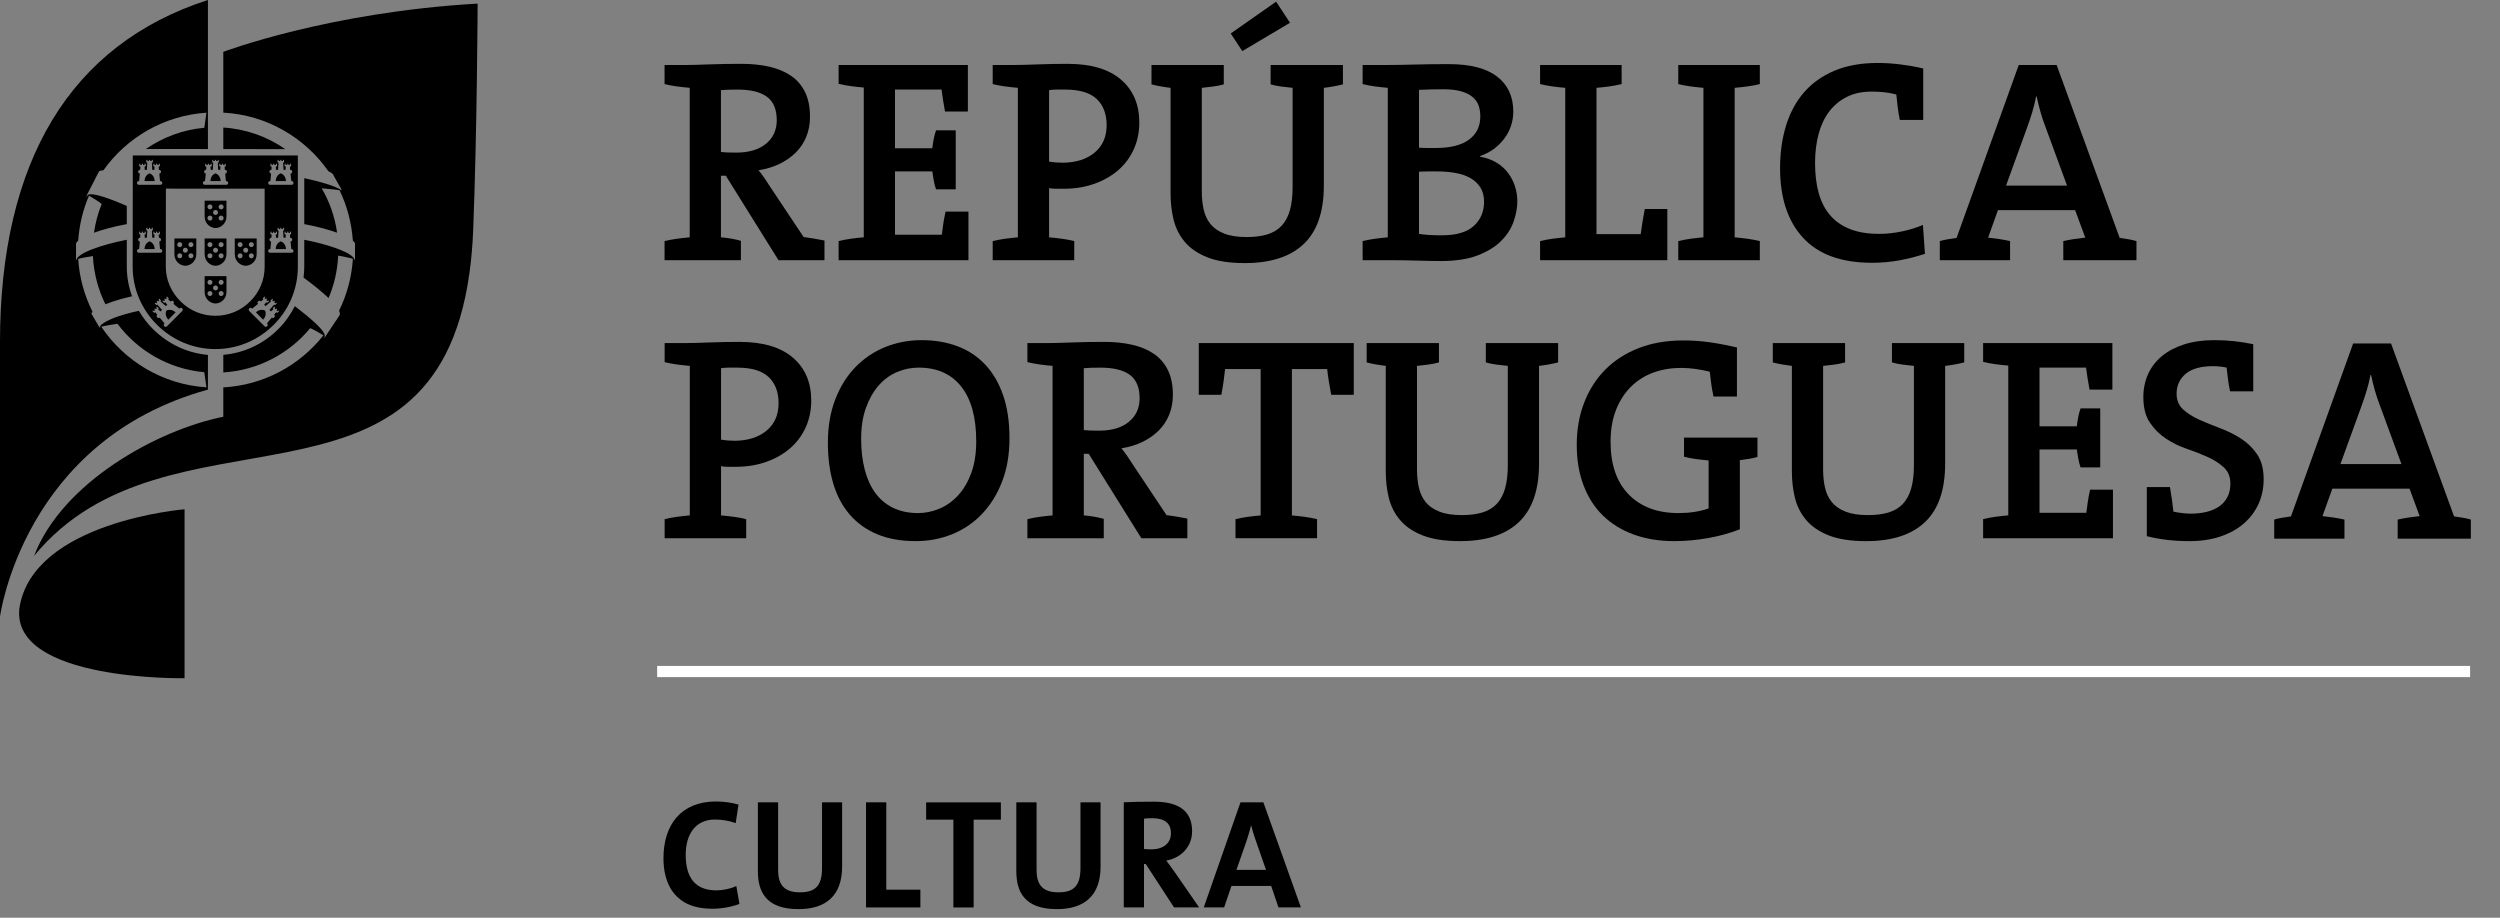
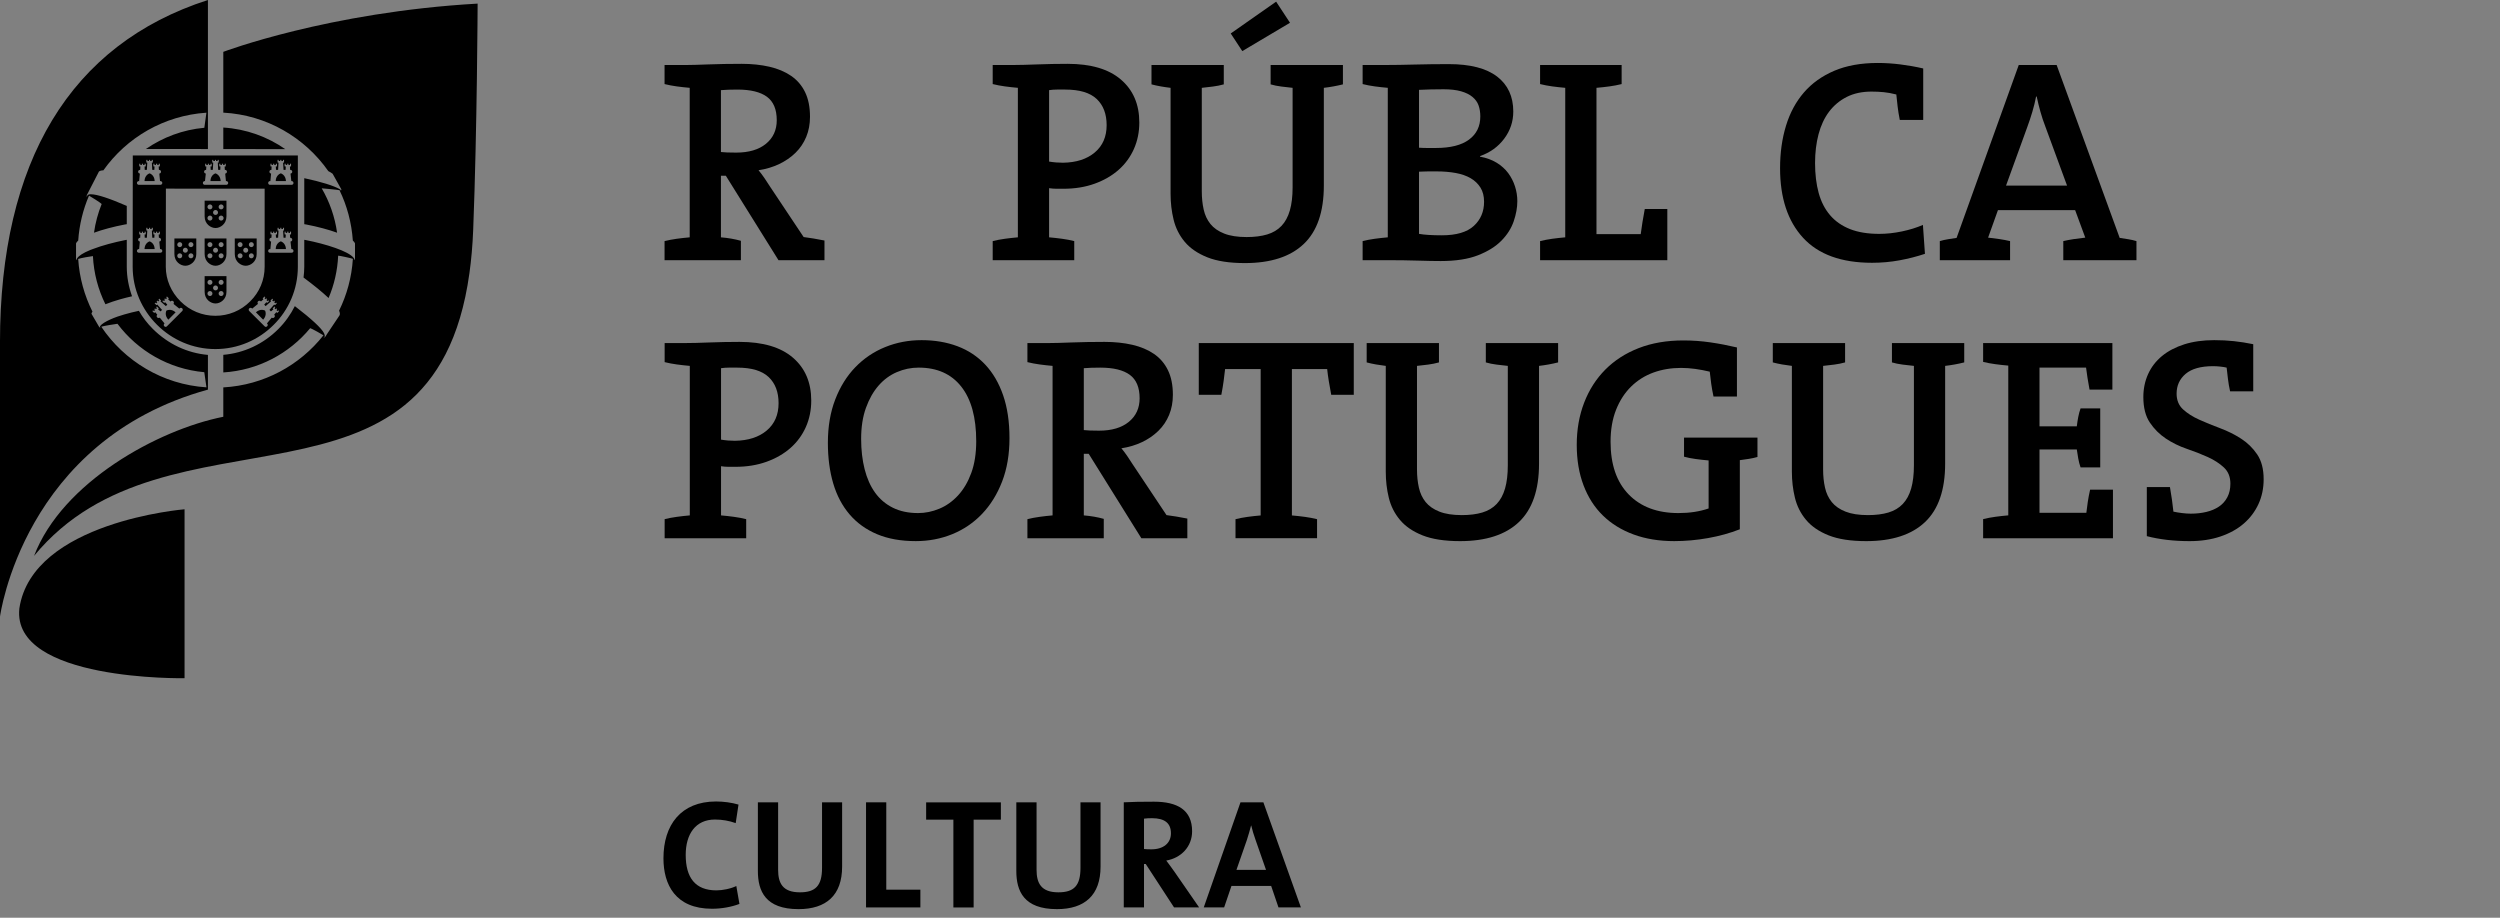
<svg xmlns="http://www.w3.org/2000/svg" width="100%" height="100%" viewBox="0 0 237 87" version="1.1" xml:space="preserve" style="fill-rule:evenodd;clip-rule:evenodd;">
  <rect x="0" y="0" width="237" height="87" fill="#808080" stroke="none" />
  <g transform="matrix(1,0,0,1,-10846.2,-936.81)">
    <g transform="matrix(1,0,0,1,10855.8,970.431)">
      <g>
        <path d="M0,-2.647C2.19,0.604 5.812,2.831 9.972,3.099L9.766,1.664C6.405,1.362 3.456,-0.37 1.536,-2.926C1.444,-2.926 0.106,-2.704 0,-2.647M10.111,-33.621L10.111,-19.492L4.232,-19.497C5.834,-20.602 7.726,-21.326 9.771,-21.508L9.968,-22.938C5.935,-22.669 2.404,-20.581 0.198,-17.471C0.011,-17.471 -0.126,-17.431 -0.214,-17.363C-0.223,-17.363 -0.223,-17.35 -0.225,-17.35L-1.363,-15.136C-1.374,-15.119 -1.397,-15.021 -1.374,-14.92C-1.33,-15.193 -1.151,-15.205 -0.989,-15.205C-0.383,-15.205 0.827,-14.794 2.418,-14.1L2.418,-12.368C2.357,-12.362 2.293,-12.351 2.238,-12.34C1.122,-12.124 0.106,-11.85 -0.689,-11.56C-0.558,-12.51 -0.306,-13.422 0.039,-14.282C-0.036,-14.384 -1.101,-15.051 -1.162,-15.073C-1.73,-13.751 -2.083,-12.317 -2.185,-10.814C-2.292,-10.722 -2.359,-10.636 -2.39,-10.552L-2.392,-10.552L-2.392,-9.071C-2.392,-9.014 -2.325,-8.98 -2.301,-8.956C-2.367,-9.037 -2.292,-9.139 -2.264,-9.169C-2.22,-9.23 -2.159,-9.293 -2.091,-9.344C-2.027,-9.401 -1.955,-9.452 -1.87,-9.509C-1.652,-9.646 -1.371,-9.789 -1.045,-9.92C-0.962,-9.948 -0.887,-9.982 -0.803,-10.011C0.083,-10.352 1.227,-10.654 2.285,-10.865C2.332,-10.871 2.376,-10.881 2.418,-10.887L2.418,-8.354C2.418,-7.374 2.597,-6.428 2.918,-5.534C2.532,-5.443 2.145,-5.352 1.778,-5.244C1.305,-5.108 0.822,-4.948 0.393,-4.777C-0.295,-6.167 -0.709,-7.71 -0.791,-9.344C-0.87,-9.35 -2.074,-9.134 -2.187,-9.071C-2.072,-7.288 -1.596,-5.598 -0.834,-4.077C-0.887,-4.008 -0.919,-3.94 -0.929,-3.883C-0.929,-3.883 -0.929,-3.866 -0.919,-3.86C-0.919,-3.86 -0.242,-2.698 -0.211,-2.647C-0.179,-2.595 -0.114,-2.556 -0.055,-2.539C-0.161,-2.613 -0.114,-2.693 -0.089,-2.728C0.189,-3.113 1.361,-3.587 2.177,-3.809C2.621,-3.94 3.086,-4.054 3.567,-4.156C3.929,-3.536 4.367,-2.955 4.892,-2.436C6.335,-1.001 8.163,-0.147 10.111,0.024L10.111,3.315C-7.414,8.133 -9.602,24.847 -9.602,24.847L-9.602,-1.15C-9.602,-18.291 -2.965,-29.407 10.111,-33.621M11.569,-21.531L11.569,-19.492L17.447,-19.481C15.759,-20.654 13.744,-21.395 11.569,-21.531M34.9,-7.71C31.451,17.09 6.277,3.714 -6.371,19.077C-3.7,12.091 5.376,7.119 11.569,5.889L11.569,3.105C15.42,2.888 18.816,1.009 21.064,-1.834C21.024,-1.878 19.934,-2.488 19.806,-2.511C17.82,-0.107 14.884,1.482 11.569,1.686L11.569,0.018C13.531,-0.153 15.356,-1.001 16.773,-2.414C17.426,-3.063 17.954,-3.809 18.351,-4.601C19.934,-3.387 20.897,-2.488 21.115,-2.038C21.309,-1.622 21.068,-1.61 21.033,-1.594C21.158,-1.599 21.226,-1.673 21.264,-1.731C21.298,-1.788 21.408,-1.964 21.408,-1.964C21.447,-2.01 22.587,-3.724 22.587,-3.724C22.645,-3.832 22.628,-3.985 22.544,-4.168C23.281,-5.666 23.739,-7.323 23.852,-9.082C23.739,-9.139 22.555,-9.391 22.458,-9.384C22.394,-7.965 22.077,-6.61 21.549,-5.369C20.954,-5.933 20.134,-6.599 19.175,-7.311C19.217,-7.659 19.245,-7.995 19.245,-8.342L19.245,-10.887C19.289,-10.881 19.333,-10.871 19.378,-10.865C21.283,-10.489 23.451,-9.811 23.929,-9.169C23.96,-9.139 24.03,-9.037 23.966,-8.956C23.993,-8.98 24.054,-9.014 24.054,-9.071L24.054,-10.552C24.024,-10.636 23.951,-10.722 23.849,-10.814C23.73,-12.517 23.293,-14.134 22.583,-15.591C22.436,-15.631 20.972,-15.768 20.897,-15.768C21.637,-14.504 22.144,-13.074 22.357,-11.56C21.561,-11.85 20.54,-12.124 19.425,-12.34C19.364,-12.351 19.306,-12.362 19.245,-12.368L19.245,-16.73C20.835,-16.389 22.039,-16.019 22.628,-15.677C22.756,-15.597 22.703,-15.54 22.658,-15.523C22.742,-15.557 22.786,-15.631 22.747,-15.693C22.712,-15.756 21.96,-17.105 21.935,-17.146C21.935,-17.146 21.929,-17.157 21.922,-17.157C21.824,-17.238 21.689,-17.312 21.526,-17.397C19.301,-20.575 15.689,-22.721 11.569,-22.943L11.569,-28.706C11.569,-28.706 21.52,-32.476 35.679,-33.279C35.679,-33.279 35.634,-21.446 35.259,-11.839C35.201,-10.352 35.078,-8.98 34.9,-7.71M17.51,-16.456L16.535,-16.456C16.554,-17.049 17.019,-17.186 17.019,-17.186L17.027,-17.186C17.027,-17.186 17.481,-17.049 17.51,-16.456M7.047,-4.014L6.358,-3.314C5.946,-3.758 6.178,-4.179 6.18,-4.179C6.189,-4.179 6.603,-4.413 7.047,-4.014M15.525,-4.179C15.527,-4.179 15.75,-3.758 15.347,-3.314L14.66,-4.014C15.105,-4.413 15.516,-4.179 15.519,-4.179L15.525,-4.179ZM11.321,-16.456L10.349,-16.456C10.363,-17.049 10.825,-17.186 10.828,-17.186C10.833,-17.186 11.291,-17.049 11.321,-16.456M17.51,-10.011L16.535,-10.011C16.554,-10.603 17.019,-10.739 17.019,-10.739L17.027,-10.739C17.027,-10.739 17.481,-10.603 17.51,-10.011M5.064,-16.456L4.099,-16.456C4.119,-17.049 4.577,-17.186 4.583,-17.186C4.586,-17.186 5.041,-17.049 5.064,-16.456M5.064,-10.011L4.099,-10.011C4.119,-10.603 4.577,-10.739 4.583,-10.739C4.586,-10.739 5.041,-10.603 5.064,-10.011M18.05,-16.099L15.995,-16.099C15.898,-16.099 15.823,-16.183 15.823,-16.275C15.823,-16.372 15.898,-16.456 15.995,-16.456L16.033,-16.456L16.1,-17.169C16.004,-17.175 15.94,-17.249 15.94,-17.34C15.94,-17.448 16.014,-17.517 16.117,-17.517L16.131,-17.517L16.152,-17.841L16.073,-17.841C16.059,-17.841 16.039,-17.864 16.039,-17.875L16.039,-18.102L16.143,-18.102L16.143,-17.983L16.292,-17.983L16.292,-18.102L16.398,-18.102L16.398,-17.983L16.551,-17.983L16.551,-18.102L16.66,-18.102L16.66,-17.875C16.66,-17.852 16.635,-17.841 16.624,-17.841L16.546,-17.841L16.563,-17.517L16.765,-17.517L16.806,-18.205L16.75,-18.205C16.73,-18.211 16.713,-18.234 16.713,-18.245L16.713,-18.467L16.816,-18.467L16.816,-18.359L16.965,-18.359L16.965,-18.467L17.074,-18.467L17.074,-18.359L17.225,-18.359L17.225,-18.467L17.328,-18.467L17.328,-18.245C17.328,-18.211 17.313,-18.205 17.292,-18.205L17.236,-18.205L17.281,-17.517L17.472,-17.517L17.493,-17.841L17.416,-17.841C17.391,-17.841 17.38,-17.864 17.38,-17.875L17.38,-18.102L17.481,-18.102L17.481,-17.983L17.63,-17.983L17.63,-18.102L17.744,-18.102L17.744,-17.983L17.892,-17.983L17.892,-18.102L17.992,-18.102L17.992,-17.875C17.992,-17.852 17.981,-17.841 17.959,-17.841L17.884,-17.841L17.904,-17.517L17.925,-17.517C18.023,-17.517 18.106,-17.448 18.106,-17.34C18.106,-17.249 18.032,-17.175 17.94,-17.163L18.018,-16.456L18.05,-16.456C18.146,-16.456 18.223,-16.372 18.223,-16.275C18.223,-16.183 18.146,-16.099 18.05,-16.099M18.05,-9.664L15.995,-9.664C15.898,-9.664 15.823,-9.738 15.823,-9.828C15.823,-9.932 15.898,-10.011 15.995,-10.011L16.033,-10.011L16.1,-10.722C16.004,-10.734 15.94,-10.808 15.94,-10.899C15.94,-10.995 16.014,-11.081 16.117,-11.081L16.131,-11.081L16.152,-11.394L16.073,-11.394C16.059,-11.394 16.039,-11.416 16.039,-11.435L16.039,-11.662L16.143,-11.662L16.143,-11.542L16.292,-11.542L16.292,-11.662L16.398,-11.662L16.398,-11.542L16.551,-11.542L16.551,-11.662L16.66,-11.662L16.66,-11.435C16.66,-11.406 16.635,-11.394 16.624,-11.394L16.546,-11.394L16.563,-11.081L16.765,-11.081L16.806,-11.765L16.75,-11.765C16.73,-11.765 16.713,-11.787 16.713,-11.804L16.713,-12.027L16.816,-12.027L16.816,-11.912L16.965,-11.912L16.965,-12.027L17.074,-12.027L17.074,-11.912L17.225,-11.912L17.225,-12.027L17.328,-12.027L17.328,-11.799C17.328,-11.776 17.313,-11.765 17.292,-11.765L17.236,-11.765L17.281,-11.081L17.472,-11.081L17.493,-11.394L17.416,-11.394C17.391,-11.394 17.38,-11.416 17.38,-11.435L17.38,-11.662L17.481,-11.662L17.481,-11.542L17.63,-11.542L17.63,-11.662L17.744,-11.662L17.744,-11.542L17.892,-11.542L17.892,-11.662L17.992,-11.662L17.992,-11.435C17.992,-11.406 17.981,-11.394 17.959,-11.394L17.884,-11.394L17.904,-11.081L17.925,-11.081C18.023,-11.081 18.106,-10.995 18.106,-10.899C18.106,-10.802 18.032,-10.734 17.94,-10.722L18.018,-10.011L18.05,-10.011C18.146,-10.011 18.223,-9.932 18.223,-9.828C18.223,-9.738 18.146,-9.664 18.05,-9.664M16.709,-3.969C16.691,-3.962 16.671,-3.957 16.657,-3.969L16.616,-4.014L16.598,-4.031L16.391,-3.792L16.398,-3.786C16.476,-3.707 16.476,-3.593 16.398,-3.53C16.339,-3.461 16.234,-3.461 16.161,-3.507L15.706,-2.96L15.73,-2.938C15.8,-2.869 15.8,-2.757 15.73,-2.693C15.656,-2.613 15.546,-2.613 15.478,-2.693L14.026,-4.139C13.962,-4.207 13.962,-4.316 14.026,-4.384C14.102,-4.458 14.211,-4.458 14.284,-4.39L14.304,-4.361L14.855,-4.811C14.799,-4.892 14.799,-4.994 14.866,-5.056C14.94,-5.13 15.058,-5.13 15.124,-5.056L15.14,-5.039L15.377,-5.255L15.358,-5.261L15.324,-5.307C15.307,-5.312 15.305,-5.341 15.319,-5.358L15.478,-5.513L15.557,-5.443L15.472,-5.364L15.581,-5.255L15.656,-5.335L15.739,-5.261L15.656,-5.182L15.761,-5.073L15.837,-5.147L15.916,-5.079L15.753,-4.921C15.75,-4.908 15.72,-4.908 15.706,-4.921L15.665,-4.959L15.654,-4.971L15.447,-4.743L15.581,-4.601L16.097,-5.056L16.059,-5.09C16.045,-5.108 16.036,-5.13 16.053,-5.142L16.217,-5.307L16.286,-5.238L16.204,-5.153L16.318,-5.044L16.391,-5.13L16.468,-5.044L16.391,-4.971L16.499,-4.863L16.581,-4.936L16.648,-4.869L16.491,-4.709C16.481,-4.697 16.459,-4.697 16.437,-4.709L16.398,-4.754L15.942,-4.242L16.085,-4.099L16.32,-4.3L16.31,-4.316L16.268,-4.355C16.257,-4.373 16.248,-4.39 16.268,-4.407L16.429,-4.567L16.499,-4.493L16.423,-4.413L16.529,-4.304L16.607,-4.39L16.682,-4.31L16.607,-4.23L16.713,-4.127L16.788,-4.201L16.86,-4.133L16.709,-3.969ZM7.51,-5.056C6.611,-5.95 6.118,-7.113 6.118,-8.325L6.127,-15.739L15.488,-15.734L15.488,-8.325C15.488,-7.088 15.006,-5.928 14.122,-5.056C13.233,-4.162 12.061,-3.684 10.816,-3.684C9.572,-3.684 8.397,-4.168 7.51,-5.056M7.679,-4.139L6.229,-2.693C6.16,-2.613 6.046,-2.613 5.976,-2.693C5.907,-2.757 5.907,-2.869 5.976,-2.938L5.999,-2.96L5.548,-3.507C5.472,-3.461 5.367,-3.461 5.303,-3.53C5.231,-3.593 5.231,-3.707 5.303,-3.786L5.311,-3.792L5.106,-4.031L5.089,-4.014L5.049,-3.969C5.038,-3.957 5.014,-3.962 5,-3.969L4.844,-4.133L4.912,-4.201L4.997,-4.127L5.102,-4.23L5.02,-4.31L5.102,-4.39L5.178,-4.304L5.286,-4.413L5.2,-4.493L5.273,-4.567L5.434,-4.407C5.451,-4.39 5.448,-4.373 5.434,-4.355L5.396,-4.316L5.381,-4.3L5.62,-4.099L5.763,-4.242L5.303,-4.754L5.268,-4.709C5.251,-4.697 5.221,-4.697 5.215,-4.709L5.058,-4.869L5.128,-4.936L5.209,-4.863L5.314,-4.971L5.239,-5.044L5.311,-5.13L5.396,-5.044L5.501,-5.153L5.42,-5.238L5.501,-5.307L5.653,-5.142C5.67,-5.13 5.665,-5.108 5.653,-5.09L5.609,-5.056L6.125,-4.601L6.262,-4.743L6.052,-4.971L6.035,-4.959L5.999,-4.921C5.982,-4.908 5.956,-4.908 5.944,-4.921L5.79,-5.079L5.865,-5.147L5.944,-5.073L6.046,-5.182L5.968,-5.261L6.046,-5.335L6.125,-5.255L6.233,-5.364L6.151,-5.443L6.229,-5.513L6.387,-5.358C6.402,-5.341 6.399,-5.312 6.387,-5.307L6.347,-5.261L6.33,-5.255L6.563,-5.039L6.583,-5.056C6.647,-5.13 6.769,-5.13 6.836,-5.056C6.901,-4.994 6.901,-4.892 6.847,-4.811L7.401,-4.361L7.426,-4.39C7.493,-4.458 7.607,-4.458 7.679,-4.384C7.743,-4.316 7.743,-4.207 7.679,-4.139M3.381,-9.828C3.381,-9.932 3.464,-10.011 3.556,-10.011L3.592,-10.011L3.659,-10.722C3.567,-10.734 3.495,-10.808 3.495,-10.899C3.495,-10.995 3.581,-11.081 3.675,-11.081L3.692,-11.081L3.709,-11.394L3.634,-11.394C3.615,-11.394 3.601,-11.416 3.601,-11.435L3.601,-11.662L3.699,-11.662L3.699,-11.542L3.853,-11.542L3.853,-11.662L3.961,-11.662L3.961,-11.542L4.11,-11.542L4.11,-11.662L4.218,-11.662L4.218,-11.435C4.218,-11.406 4.195,-11.394 4.183,-11.394L4.106,-11.394L4.121,-11.081L4.323,-11.081L4.363,-11.765L4.309,-11.765C4.287,-11.765 4.271,-11.787 4.271,-11.804L4.271,-12.027L4.376,-12.027L4.376,-11.912L4.524,-11.912L4.524,-12.027L4.635,-12.027L4.635,-11.912L4.781,-11.912L4.781,-12.027L4.889,-12.027L4.889,-11.799C4.889,-11.776 4.872,-11.765 4.851,-11.765L4.796,-11.765L4.836,-11.081L5.031,-11.081L5.049,-11.394L4.973,-11.394C4.956,-11.394 4.941,-11.416 4.941,-11.435L4.941,-11.662L5.041,-11.662L5.041,-11.542L5.189,-11.542L5.189,-11.662L5.303,-11.662L5.303,-11.542L5.451,-11.542L5.451,-11.662L5.557,-11.662L5.557,-11.435C5.557,-11.406 5.537,-11.394 5.525,-11.394L5.443,-11.394L5.464,-11.081L5.484,-11.081C5.586,-11.081 5.665,-10.995 5.665,-10.899C5.665,-10.802 5.598,-10.734 5.501,-10.722L5.571,-10.011L5.606,-10.011C5.705,-10.011 5.787,-9.932 5.787,-9.828C5.787,-9.738 5.705,-9.664 5.606,-9.664L3.556,-9.664C3.464,-9.664 3.381,-9.738 3.381,-9.828M3.556,-16.456L3.592,-16.456L3.659,-17.169C3.567,-17.175 3.495,-17.249 3.495,-17.34C3.495,-17.448 3.581,-17.517 3.675,-17.517L3.692,-17.517L3.709,-17.841L3.634,-17.841C3.615,-17.841 3.601,-17.864 3.601,-17.875L3.601,-18.102L3.699,-18.102L3.699,-17.983L3.853,-17.983L3.853,-18.102L3.961,-18.102L3.961,-17.983L4.11,-17.983L4.11,-18.102L4.218,-18.102L4.218,-17.875C4.218,-17.852 4.195,-17.841 4.183,-17.841L4.106,-17.841L4.121,-17.517L4.323,-17.517L4.363,-18.205L4.309,-18.205C4.287,-18.211 4.271,-18.234 4.271,-18.245L4.271,-18.467L4.376,-18.467L4.376,-18.359L4.524,-18.359L4.524,-18.467L4.635,-18.467L4.635,-18.359L4.781,-18.359L4.781,-18.467L4.889,-18.467L4.889,-18.245C4.889,-18.211 4.872,-18.205 4.851,-18.205L4.796,-18.205L4.836,-17.517L5.031,-17.517L5.049,-17.841L4.973,-17.841C4.956,-17.841 4.941,-17.864 4.941,-17.875L4.941,-18.102L5.041,-18.102L5.041,-17.983L5.189,-17.983L5.189,-18.102L5.303,-18.102L5.303,-17.983L5.451,-17.983L5.451,-18.102L5.557,-18.102L5.557,-17.875C5.557,-17.852 5.537,-17.841 5.525,-17.841L5.443,-17.841L5.464,-17.517L5.484,-17.517C5.586,-17.517 5.665,-17.448 5.665,-17.34C5.665,-17.249 5.598,-17.175 5.501,-17.163L5.571,-16.456L5.606,-16.456C5.705,-16.456 5.787,-16.372 5.787,-16.275C5.787,-16.183 5.705,-16.099 5.606,-16.099L3.556,-16.099C3.464,-16.099 3.381,-16.183 3.381,-16.275C3.381,-16.372 3.464,-16.456 3.556,-16.456M9.81,-16.456L9.833,-16.456L9.91,-17.169C9.816,-17.175 9.747,-17.249 9.747,-17.34C9.747,-17.448 9.825,-17.517 9.927,-17.517L9.941,-17.517L9.963,-17.841L9.883,-17.841C9.865,-17.841 9.849,-17.864 9.849,-17.875L9.849,-18.102L9.95,-18.102L9.95,-17.983L10.108,-17.983L10.108,-18.102L10.207,-18.102L10.207,-17.983L10.358,-17.983L10.358,-18.102L10.47,-18.102L10.47,-17.875C10.47,-17.852 10.447,-17.841 10.429,-17.841L10.353,-17.841L10.375,-17.517L10.574,-17.517L10.615,-18.205L10.559,-18.205C10.54,-18.211 10.522,-18.234 10.522,-18.245L10.522,-18.467L10.618,-18.467L10.618,-18.359L10.776,-18.359L10.776,-18.467L10.882,-18.467L10.882,-18.359L11.035,-18.359L11.035,-18.467L11.137,-18.467L11.137,-18.245C11.137,-18.211 11.114,-18.205 11.102,-18.205L11.047,-18.205L11.082,-17.517L11.279,-17.517L11.301,-17.841L11.224,-17.841C11.207,-17.841 11.188,-17.864 11.188,-17.875L11.188,-18.102L11.291,-18.102L11.291,-17.983L11.441,-17.983L11.441,-18.102L11.548,-18.102L11.548,-17.983L11.703,-17.983L11.703,-18.102L11.802,-18.102L11.802,-17.875C11.802,-17.852 11.788,-17.841 11.772,-17.841L11.692,-17.841L11.714,-17.517L11.735,-17.517C11.836,-17.517 11.915,-17.448 11.915,-17.34C11.915,-17.249 11.844,-17.175 11.749,-17.163L11.819,-16.456L11.854,-16.456C11.953,-16.456 12.032,-16.372 12.032,-16.275C12.032,-16.183 11.953,-16.099 11.854,-16.099L9.81,-16.099C9.708,-16.099 9.633,-16.183 9.633,-16.275C9.633,-16.372 9.708,-16.456 9.81,-16.456M2.988,-18.883L2.977,-8.336L2.977,-8.325C2.977,-6.195 3.862,-4.253 5.286,-2.83C6.705,-1.412 8.664,-0.529 10.816,-0.529C12.972,-0.529 14.925,-1.406 16.342,-2.824C17.758,-4.224 18.636,-6.178 18.636,-8.325L18.636,-18.883L2.988,-18.883ZM14.226,-10.194C14.094,-10.194 13.992,-10.301 13.992,-10.426C13.992,-10.557 14.094,-10.665 14.226,-10.665C14.356,-10.665 14.461,-10.557 14.461,-10.426C14.461,-10.301 14.356,-10.194 14.226,-10.194M14.226,-9.134C14.094,-9.134 13.992,-9.242 13.992,-9.373C13.992,-9.504 14.094,-9.606 14.226,-9.606C14.356,-9.606 14.461,-9.504 14.461,-9.373C14.461,-9.242 14.356,-9.134 14.226,-9.134M13.692,-9.664C13.563,-9.664 13.458,-9.771 13.458,-9.897C13.458,-10.034 13.563,-10.136 13.692,-10.136C13.825,-10.136 13.93,-10.034 13.93,-9.897C13.93,-9.771 13.825,-9.664 13.692,-9.664M13.163,-10.194C13.035,-10.194 12.927,-10.301 12.927,-10.426C12.927,-10.557 13.035,-10.665 13.163,-10.665C13.294,-10.665 13.396,-10.557 13.396,-10.426C13.396,-10.301 13.294,-10.194 13.163,-10.194M13.163,-9.134C13.035,-9.134 12.927,-9.242 12.927,-9.373C12.927,-9.504 13.035,-9.606 13.163,-9.606C13.294,-9.606 13.396,-9.504 13.396,-9.373C13.396,-9.242 13.294,-9.134 13.163,-9.134M12.656,-11.013L12.656,-9.538C12.656,-8.803 13.245,-8.427 13.692,-8.427C14.143,-8.427 14.732,-8.803 14.732,-9.538L14.732,-11.013L12.656,-11.013ZM7.44,-9.606C7.571,-9.606 7.676,-9.504 7.676,-9.373C7.676,-9.242 7.571,-9.134 7.44,-9.134C7.312,-9.134 7.204,-9.242 7.204,-9.373C7.204,-9.504 7.312,-9.606 7.44,-9.606M7.44,-10.665C7.571,-10.665 7.676,-10.557 7.676,-10.426C7.676,-10.301 7.571,-10.194 7.44,-10.194C7.312,-10.194 7.204,-10.301 7.204,-10.426C7.204,-10.557 7.312,-10.665 7.44,-10.665M7.968,-10.136C8.099,-10.136 8.207,-10.034 8.207,-9.897C8.207,-9.771 8.099,-9.664 7.968,-9.664C7.84,-9.664 7.735,-9.771 7.735,-9.897C7.735,-10.034 7.84,-10.136 7.968,-10.136M8.502,-9.606C8.63,-9.606 8.737,-9.504 8.737,-9.373C8.737,-9.242 8.63,-9.134 8.502,-9.134C8.372,-9.134 8.263,-9.242 8.263,-9.373C8.263,-9.504 8.372,-9.606 8.502,-9.606M8.502,-10.665C8.63,-10.665 8.737,-10.557 8.737,-10.426C8.737,-10.301 8.63,-10.194 8.502,-10.194C8.372,-10.194 8.263,-10.301 8.263,-10.426C8.263,-10.557 8.372,-10.665 8.502,-10.665M6.933,-9.538C6.933,-8.803 7.521,-8.427 7.968,-8.427C8.417,-8.427 9.009,-8.803 9.009,-9.538L9.009,-11.013L6.933,-11.013L6.933,-9.538ZM10.067,-9.373C10.067,-9.504 10.172,-9.606 10.306,-9.606C10.433,-9.606 10.54,-9.504 10.54,-9.373C10.54,-9.242 10.433,-9.134 10.306,-9.134C10.172,-9.134 10.067,-9.242 10.067,-9.373M10.306,-10.665C10.433,-10.665 10.54,-10.557 10.54,-10.426C10.54,-10.301 10.433,-10.194 10.306,-10.194C10.172,-10.194 10.067,-10.301 10.067,-10.426C10.067,-10.557 10.172,-10.665 10.306,-10.665M10.833,-10.136C10.962,-10.136 11.068,-10.034 11.068,-9.897C11.068,-9.771 10.962,-9.664 10.833,-9.664C10.703,-9.664 10.598,-9.771 10.598,-9.897C10.598,-10.034 10.703,-10.136 10.833,-10.136M11.365,-9.606C11.494,-9.606 11.598,-9.504 11.598,-9.373C11.598,-9.242 11.494,-9.134 11.365,-9.134C11.229,-9.134 11.126,-9.242 11.126,-9.373C11.126,-9.504 11.229,-9.606 11.365,-9.606M11.365,-10.665C11.494,-10.665 11.598,-10.557 11.598,-10.426C11.598,-10.301 11.494,-10.194 11.365,-10.194C11.229,-10.194 11.126,-10.301 11.126,-10.426C11.126,-10.557 11.229,-10.665 11.365,-10.665M10.833,-8.427C11.279,-8.427 11.869,-8.803 11.869,-9.538L11.869,-11.013L9.799,-11.013L9.799,-9.538C9.799,-8.803 10.385,-8.427 10.833,-8.427M10.306,-6.031C10.433,-6.031 10.54,-5.922 10.54,-5.796C10.54,-5.666 10.433,-5.556 10.306,-5.556C10.172,-5.556 10.067,-5.666 10.067,-5.796C10.067,-5.922 10.172,-6.031 10.306,-6.031M10.306,-7.095C10.433,-7.095 10.54,-6.981 10.54,-6.856C10.54,-6.725 10.433,-6.622 10.306,-6.622C10.172,-6.622 10.067,-6.725 10.067,-6.856C10.067,-6.981 10.172,-7.095 10.306,-7.095M10.833,-6.56C10.962,-6.56 11.068,-6.457 11.068,-6.326C11.068,-6.195 10.962,-6.093 10.833,-6.093C10.703,-6.093 10.598,-6.195 10.598,-6.326C10.598,-6.457 10.703,-6.56 10.833,-6.56M11.365,-6.031C11.494,-6.031 11.598,-5.922 11.598,-5.796C11.598,-5.666 11.494,-5.556 11.365,-5.556C11.229,-5.556 11.126,-5.666 11.126,-5.796C11.126,-5.922 11.229,-6.031 11.365,-6.031M11.365,-7.095C11.494,-7.095 11.598,-6.981 11.598,-6.856C11.598,-6.725 11.494,-6.622 11.365,-6.622C11.229,-6.622 11.126,-6.725 11.126,-6.856C11.126,-6.981 11.229,-7.095 11.365,-7.095M9.799,-5.956C9.799,-5.227 10.385,-4.851 10.833,-4.851C11.279,-4.851 11.869,-5.227 11.869,-5.956L11.869,-7.442L9.799,-7.442L9.799,-5.956ZM10.306,-13.183C10.433,-13.183 10.54,-13.074 10.54,-12.949C10.54,-12.813 10.433,-12.71 10.306,-12.71C10.172,-12.71 10.067,-12.813 10.067,-12.949C10.067,-13.074 10.172,-13.183 10.306,-13.183M10.306,-14.242C10.433,-14.242 10.54,-14.134 10.54,-14.009C10.54,-13.877 10.433,-13.774 10.306,-13.774C10.172,-13.774 10.067,-13.877 10.067,-14.009C10.067,-14.134 10.172,-14.242 10.306,-14.242M10.833,-13.713C10.962,-13.713 11.068,-13.61 11.068,-13.472C11.068,-13.348 10.962,-13.246 10.833,-13.246C10.703,-13.246 10.598,-13.348 10.598,-13.472C10.598,-13.61 10.703,-13.713 10.833,-13.713M11.365,-13.183C11.494,-13.183 11.598,-13.074 11.598,-12.949C11.598,-12.813 11.494,-12.71 11.365,-12.71C11.229,-12.71 11.126,-12.813 11.126,-12.949C11.126,-13.074 11.229,-13.183 11.365,-13.183M11.365,-14.242C11.494,-14.242 11.598,-14.134 11.598,-14.009C11.598,-13.877 11.494,-13.774 11.365,-13.774C11.229,-13.774 11.126,-13.877 11.126,-14.009C11.126,-14.134 11.229,-14.242 11.365,-14.242M9.799,-13.109C9.799,-12.38 10.385,-12.004 10.833,-12.004C11.279,-12.004 11.869,-12.38 11.869,-13.109L11.869,-14.595L9.799,-14.595L9.799,-13.109ZM7.896,14.659L7.896,30.673C7.896,30.673 -8.524,30.974 -7.764,24.05C-6.532,15.827 7.896,14.659 7.896,14.659" style="fill-rule:nonzero;" />
      </g>
    </g>
    <g transform="matrix(1,0,0,1,11073.5,969.37)">
      <g>
-         <path d="M0,18.505L0,16.696C0.311,16.623 0.648,16.559 1.014,16.504C1.38,16.449 1.736,16.404 2.083,16.367L1.124,13.763L-6.195,13.763L-7.128,16.367C-6.781,16.404 -6.424,16.449 -6.059,16.504C-5.693,16.559 -5.355,16.623 -5.045,16.696L-5.045,18.505L-11.705,18.505L-11.705,16.696C-11.468,16.623 -11.208,16.563 -10.924,16.518C-10.641,16.472 -10.372,16.43 -10.116,16.394L-4.222,0L-0.63,0L5.346,16.394C5.602,16.43 5.871,16.472 6.154,16.518C6.438,16.563 6.698,16.623 6.936,16.696L6.936,18.505L0,18.505ZM-1.7,5.84C-1.882,5.365 -2.038,4.899 -2.165,4.442C-2.294,3.985 -2.413,3.501 -2.522,2.989L-2.578,2.989C-2.669,3.464 -2.787,3.948 -2.934,4.442C-3.08,4.935 -3.245,5.429 -3.426,5.922L-5.427,11.432L0.356,11.432L-1.7,5.84Z" />
-       </g>
+         </g>
    </g>
    <g transform="matrix(1,0,0,1,10908.5,1000.47)">
      <g>
-         <path d="M0,0L171.866,0" style="fill:none;stroke:white;stroke-width:1.06px;" />
-       </g>
+         </g>
    </g>
    <g transform="matrix(1,0,0,1,10913.7,1012.79)">
      <g>
        <path d="M0,10.17C-3.483,10.17 -4.605,7.867 -4.605,5.387C-4.605,2.228 -2.952,0 0.383,0C1.093,0 1.86,0.102 2.51,0.295L2.244,2.052C1.638,1.83 0.96,1.712 0.281,1.712C-1.579,1.712 -2.495,3.114 -2.495,5.063C-2.495,7.218 -1.594,8.427 0.414,8.427C1.019,8.427 1.786,8.265 2.303,8.015L2.599,9.712C1.86,9.993 0.93,10.17 0,10.17" />
      </g>
    </g>
    <g transform="matrix(1,0,0,1,10921.9,1012.87)">
      <g>
        <path d="M0,10.126C-3.144,10.126 -3.853,8.414 -3.853,6.51L-3.853,0L-1.934,0L-1.934,6.391C-1.934,7.646 -1.52,8.532 0.133,8.532C1.609,8.532 2.229,7.911 2.229,6.215L2.229,0L4.133,0L4.133,6.096C4.133,8.812 2.627,10.126 0,10.126" />
      </g>
    </g>
    <g transform="matrix(1,0,0,1,10928.3,1012.87)">
      <g>
        <path d="M0,9.964L0,0L1.919,0L1.919,8.281L5.152,8.281L5.152,9.964L0,9.964Z" />
      </g>
    </g>
    <g transform="matrix(1,0,0,1,10938.5,1021.2)">
      <g>
        <path d="M0,-6.687L0,1.638L-1.919,1.638L-1.919,-6.687L-4.502,-6.687L-4.502,-8.325L2.583,-8.325L2.583,-6.687L0,-6.687Z" />
      </g>
    </g>
    <g transform="matrix(1,0,0,1,10946.4,1012.87)">
      <g>
        <path d="M0,10.126C-3.144,10.126 -3.853,8.414 -3.853,6.51L-3.853,0L-1.934,0L-1.934,6.391C-1.934,7.646 -1.52,8.532 0.133,8.532C1.609,8.532 2.229,7.911 2.229,6.215L2.229,0L4.133,0L4.133,6.096C4.133,8.812 2.627,10.126 0,10.126" />
      </g>
    </g>
    <g transform="matrix(1,0,0,1,10957.5,1012.81)">
      <g>
        <path d="M0,10.023L-2.686,5.905L-2.848,5.905L-2.848,10.023L-4.767,10.023L-4.767,0.059C-3.985,0.014 -3.055,0 -1.904,0C0.295,0 1.712,0.767 1.712,2.805C1.712,4.28 0.65,5.344 -0.738,5.58C-0.472,5.949 -0.177,6.318 0.059,6.672L2.377,10.023L0,10.023ZM-2.095,1.565C-2.376,1.565 -2.657,1.579 -2.848,1.609L-2.848,4.487C-2.716,4.502 -2.45,4.517 -2.155,4.517C-1.004,4.517 -0.295,3.927 -0.295,2.996C-0.295,2.037 -0.885,1.565 -2.095,1.565" />
      </g>
    </g>
    <g transform="matrix(1,0,0,1,10967.4,1012.87)">
      <g>
        <path d="M0,9.964L-0.694,7.927L-4.458,7.927L-5.152,9.964L-7.085,9.964L-3.602,0L-1.432,0L2.125,9.964L0,9.964ZM-2.17,3.572C-2.347,3.085 -2.48,2.628 -2.583,2.199L-2.598,2.199C-2.715,2.628 -2.834,3.085 -2.997,3.572L-3.985,6.406L-1.181,6.406L-2.17,3.572Z" />
      </g>
    </g>
    <g transform="matrix(1,0,0,1,10920,942.861)">
      <g>
        <path d="M0,18.614L-4.991,10.609L-5.455,10.609L-5.455,16.448C-4.779,16.503 -4.148,16.613 -3.563,16.777L-3.563,18.614L-10.8,18.614L-10.8,16.805C-10.435,16.714 -10.051,16.641 -9.649,16.585C-9.248,16.53 -8.836,16.485 -8.416,16.448L-8.416,2.275C-8.836,2.239 -9.248,2.193 -9.649,2.139C-10.051,2.083 -10.435,2.011 -10.8,1.919L-10.8,0.11L-8.662,0.11C-8.48,0.11 -8.215,0.105 -7.867,0.096C-7.52,0.087 -7.113,0.073 -6.647,0.055C-6.182,0.037 -5.679,0.023 -5.14,0.014C-4.6,0.005 -4.048,0 -3.482,0C-2.531,0 -1.659,0.092 -0.863,0.274C-0.068,0.457 0.617,0.745 1.193,1.138C1.768,1.531 2.212,2.047 2.523,2.687C2.833,3.326 2.988,4.103 2.988,5.017C2.988,5.712 2.87,6.346 2.632,6.922C2.394,7.498 2.056,8.001 1.618,8.43C1.179,8.86 0.663,9.216 0.069,9.499C-0.525,9.783 -1.178,9.979 -1.891,10.088C-1.693,10.326 -1.504,10.577 -1.324,10.842C-1.143,11.107 -0.973,11.368 -0.811,11.624L2.385,16.421C2.678,16.458 2.988,16.503 3.317,16.558C3.646,16.613 3.993,16.677 4.36,16.75L4.36,18.614L0,18.614ZM-1.091,3.125C-1.71,2.669 -2.647,2.44 -3.901,2.44C-4.192,2.44 -4.469,2.445 -4.733,2.454C-4.996,2.463 -5.237,2.477 -5.455,2.495L-5.455,8.361C-5.31,8.38 -5.115,8.393 -4.869,8.402C-4.624,8.411 -4.337,8.416 -4.009,8.416C-2.81,8.416 -1.869,8.138 -1.187,7.58C-0.505,7.023 -0.164,6.278 -0.164,5.346C-0.164,4.322 -0.473,3.583 -1.091,3.125" />
      </g>
    </g>
    <g transform="matrix(1,0,0,1,10925.7,942.971)">
      <g>
-         <path d="M0,18.504L0,16.692C0.365,16.601 0.749,16.527 1.151,16.472C1.553,16.417 1.964,16.372 2.385,16.335L2.385,2.138C1.964,2.102 1.553,2.057 1.151,2.002C0.749,1.949 0.365,1.876 0,1.786L0,0L12.254,0L12.254,4.413L10.088,4.413C10.015,4.03 9.951,3.66 9.896,3.303C9.842,2.947 9.796,2.623 9.759,2.33L5.346,2.33L5.346,7.895L8.882,7.895C8.918,7.584 8.964,7.287 9.019,7.004C9.074,6.721 9.147,6.451 9.238,6.195L11.103,6.195L11.103,11.788L9.238,11.788C9.147,11.532 9.074,11.253 9.019,10.952C8.964,10.65 8.918,10.362 8.882,10.088L5.346,10.088L5.346,16.092L9.787,16.092C9.823,15.763 9.868,15.415 9.923,15.05C9.978,14.684 10.051,14.301 10.143,13.899L12.309,13.899L12.309,18.504L0,18.504Z" />
-       </g>
+         </g>
    </g>
    <g transform="matrix(1,0,0,1,10953.7,953.415)">
      <g>
        <path d="M0,-2.494C-0.339,-1.727 -0.823,-1.064 -1.453,-0.507C-2.084,0.051 -2.842,0.489 -3.728,0.809C-4.615,1.128 -5.597,1.289 -6.676,1.289L-7.333,1.289C-7.571,1.289 -7.809,1.27 -8.046,1.234L-8.046,5.893C-7.626,5.931 -7.215,5.976 -6.812,6.031C-6.411,6.086 -6.027,6.159 -5.661,6.251L-5.661,8.06L-13.392,8.06L-13.392,6.251C-13.026,6.159 -12.642,6.086 -12.24,6.031C-11.838,5.976 -11.427,5.931 -11.006,5.893L-11.006,-8.279C-11.427,-8.315 -11.838,-8.361 -12.24,-8.416C-12.642,-8.471 -13.026,-8.544 -13.392,-8.635L-13.392,-10.445L-11.308,-10.445C-11.089,-10.445 -10.792,-10.449 -10.417,-10.459C-10.043,-10.467 -9.627,-10.481 -9.17,-10.499C-8.713,-10.517 -8.238,-10.531 -7.744,-10.54C-7.251,-10.549 -6.767,-10.554 -6.292,-10.554C-4.081,-10.554 -2.394,-10.056 -1.234,-9.06C-0.074,-8.064 0.507,-6.706 0.507,-4.989C0.507,-4.093 0.338,-3.262 0,-2.494M-3.536,-7.223C-4.167,-7.817 -5.159,-8.114 -6.511,-8.114L-7.306,-8.114C-7.544,-8.114 -7.79,-8.096 -8.046,-8.06L-8.046,-1.288C-7.827,-1.251 -7.607,-1.224 -7.388,-1.206C-7.169,-1.188 -6.949,-1.179 -6.73,-1.179C-5.469,-1.197 -4.464,-1.521 -3.715,-2.152C-2.965,-2.783 -2.591,-3.646 -2.591,-4.742C-2.591,-5.802 -2.906,-6.629 -3.536,-7.223" />
      </g>
    </g>
    <g transform="matrix(1,0,0,1,10971.7,953.581)">
      <g>
        <path d="M0,-8.444L0,0.822C0,3.308 -0.635,5.153 -1.906,6.359C-3.176,7.566 -5.036,8.169 -7.485,8.169C-8.947,8.169 -10.135,7.986 -11.048,7.621C-11.962,7.255 -12.675,6.767 -13.187,6.154C-13.698,5.542 -14.05,4.843 -14.242,4.056C-14.434,3.271 -14.53,2.449 -14.53,1.589L-14.53,-8.444C-14.841,-8.48 -15.151,-8.526 -15.461,-8.581C-15.773,-8.636 -16.065,-8.7 -16.339,-8.773L-16.339,-10.61L-9.485,-10.61L-9.485,-8.773C-9.814,-8.681 -10.158,-8.613 -10.514,-8.567C-10.87,-8.521 -11.222,-8.48 -11.57,-8.444L-11.57,1.37C-11.57,1.991 -11.51,2.567 -11.391,3.097C-11.272,3.627 -11.058,4.084 -10.747,4.468C-10.436,4.851 -10.002,5.153 -9.444,5.372C-8.887,5.592 -8.179,5.702 -7.32,5.702C-6.571,5.702 -5.922,5.619 -5.374,5.455C-4.825,5.29 -4.373,5.021 -4.016,4.646C-3.66,4.272 -3.396,3.783 -3.222,3.179C-3.048,2.576 -2.961,1.845 -2.961,0.987L-2.961,-8.444C-3.309,-8.48 -3.665,-8.521 -4.03,-8.567C-4.396,-8.613 -4.735,-8.681 -5.045,-8.773L-5.045,-10.61L1.809,-10.61L1.809,-8.773C1.223,-8.627 0.62,-8.517 0,-8.444M-7.731,-11.926L-8.828,-13.598L-4.523,-16.613L-3.208,-14.612L-7.731,-11.926Z" />
      </g>
    </g>
    <g transform="matrix(1,0,0,1,10989.7,946.657)">
      <g>
        <path d="M0,11.131C-0.228,11.798 -0.616,12.41 -1.165,12.968C-1.713,13.525 -2.453,13.987 -3.385,14.352C-4.317,14.717 -5.496,14.9 -6.921,14.9C-7.489,14.9 -8.21,14.887 -9.087,14.859C-9.964,14.832 -10.916,14.818 -11.938,14.818L-14.323,14.818L-14.323,13.009C-13.958,12.917 -13.575,12.844 -13.172,12.789C-12.77,12.734 -12.359,12.689 -11.938,12.652L-11.938,-1.521C-12.359,-1.557 -12.77,-1.603 -13.172,-1.657C-13.575,-1.712 -13.958,-1.785 -14.323,-1.877L-14.323,-3.686L-12.021,-3.686C-11.326,-3.686 -10.454,-3.7 -9.403,-3.728C-8.351,-3.755 -7.269,-3.769 -6.154,-3.769C-4.126,-3.769 -2.6,-3.375 -1.576,-2.59C-0.553,-1.804 -0.041,-0.698 -0.041,0.727C-0.041,1.678 -0.329,2.537 -0.904,3.304C-1.48,4.072 -2.243,4.62 -3.193,4.949L-3.193,5.004C-2.591,5.114 -2.065,5.305 -1.617,5.579C-1.17,5.854 -0.804,6.183 -0.52,6.566C-0.237,6.95 -0.023,7.371 0.124,7.828C0.27,8.285 0.343,8.751 0.343,9.225C0.343,9.829 0.228,10.464 0,11.131M-3.33,0.151C-3.44,-0.159 -3.632,-0.428 -3.907,-0.657C-4.18,-0.886 -4.541,-1.063 -4.989,-1.192C-5.437,-1.319 -5.99,-1.384 -6.647,-1.384C-7.068,-1.384 -7.47,-1.379 -7.854,-1.37C-8.238,-1.36 -8.612,-1.347 -8.978,-1.329L-8.978,4.154C-8.741,4.172 -8.494,4.182 -8.238,4.182L-7.388,4.182C-5.999,4.182 -4.948,3.917 -4.236,3.387C-3.522,2.857 -3.166,2.126 -3.166,1.193C-3.166,0.81 -3.221,0.463 -3.33,0.151M-3.152,7.937C-3.381,7.572 -3.691,7.274 -4.085,7.046C-4.478,6.818 -4.948,6.654 -5.496,6.553C-6.044,6.453 -6.647,6.402 -7.305,6.402L-8.101,6.402C-8.265,6.402 -8.425,6.407 -8.58,6.415C-8.736,6.425 -8.868,6.429 -8.978,6.429L-8.978,12.323C-8.466,12.415 -7.744,12.46 -6.812,12.46C-5.441,12.46 -4.432,12.164 -3.783,11.57C-3.134,10.976 -2.81,10.213 -2.81,9.28C-2.81,8.751 -2.924,8.302 -3.152,7.937" />
      </g>
    </g>
    <g transform="matrix(1,0,0,1,10992.2,942.971)">
      <g>
        <path d="M0,18.504L0,16.695C0.365,16.604 0.749,16.531 1.151,16.475C1.554,16.42 1.964,16.375 2.385,16.338L2.385,2.165C1.964,2.129 1.554,2.083 1.151,2.029C0.749,1.973 0.365,1.901 0,1.809L0,0L7.731,0L7.731,1.809C7.365,1.901 6.981,1.973 6.579,2.029C6.177,2.083 5.766,2.129 5.346,2.165L5.346,16.037L9.54,16.037C9.631,15.324 9.759,14.529 9.924,13.652L12.062,13.652L12.062,18.504L0,18.504Z" />
      </g>
    </g>
    <g transform="matrix(1,0,0,1,11005.3,942.971)">
      <g>
-         <path d="M0,18.504L0,16.695C0.365,16.604 0.749,16.531 1.151,16.475C1.554,16.42 1.964,16.375 2.385,16.338L2.385,2.165C1.964,2.129 1.554,2.083 1.151,2.029C0.749,1.973 0.365,1.901 0,1.809L0,0L7.731,0L7.731,1.809C7.364,1.901 6.981,1.973 6.579,2.029C6.177,2.083 5.766,2.129 5.346,2.165L5.346,16.338C5.766,16.375 6.177,16.42 6.579,16.475C6.981,16.531 7.364,16.604 7.731,16.695L7.731,18.504L0,18.504Z" />
-       </g>
+         </g>
    </g>
    <g transform="matrix(1,0,0,1,11026.3,956.321)">
      <g>
        <path d="M0,-8.141C-0.092,-8.598 -0.16,-9.023 -0.206,-9.416C-0.252,-9.809 -0.293,-10.188 -0.329,-10.554C-0.75,-10.663 -1.147,-10.736 -1.521,-10.773C-1.896,-10.809 -2.285,-10.828 -2.687,-10.828C-3.582,-10.828 -4.363,-10.658 -5.03,-10.321C-5.697,-9.982 -6.255,-9.516 -6.703,-8.923C-7.15,-8.329 -7.483,-7.615 -7.703,-6.784C-7.922,-5.952 -8.032,-5.043 -8.032,-4.056C-8.032,-2.996 -7.918,-2.051 -7.69,-1.219C-7.461,-0.387 -7.1,0.316 -6.606,0.892C-6.113,1.467 -5.482,1.906 -4.715,2.208C-3.947,2.51 -3.025,2.66 -1.946,2.66C-1.252,2.66 -0.534,2.582 0.206,2.427C0.946,2.272 1.608,2.065 2.193,1.81L2.385,4.551C1.617,4.808 0.813,5.013 -0.028,5.168C-0.868,5.323 -1.737,5.401 -2.631,5.401C-5.538,5.401 -7.717,4.611 -9.17,3.03C-10.623,1.45 -11.349,-0.748 -11.349,-3.563C-11.349,-5.025 -11.162,-6.368 -10.787,-7.593C-10.413,-8.817 -9.846,-9.868 -9.087,-10.746C-8.33,-11.623 -7.369,-12.308 -6.209,-12.802C-5.048,-13.295 -3.674,-13.542 -2.084,-13.542C-1.389,-13.542 -0.676,-13.496 0.055,-13.405C0.786,-13.313 1.508,-13.186 2.221,-13.021L2.221,-8.141L0,-8.141Z" />
      </g>
    </g>
    <g transform="matrix(1,0,0,1,11041.8,942.971)">
      <g>
        <path d="M0,18.504L0,16.695C0.311,16.622 0.648,16.558 1.014,16.503C1.38,16.448 1.736,16.403 2.083,16.366L1.124,13.762L-6.196,13.762L-7.128,16.366C-6.781,16.403 -6.424,16.448 -6.059,16.503C-5.693,16.558 -5.356,16.622 -5.045,16.695L-5.045,18.504L-11.706,18.504L-11.706,16.695C-11.468,16.622 -11.208,16.562 -10.925,16.517C-10.641,16.471 -10.372,16.429 -10.116,16.393L-4.222,0L-0.631,0L5.346,16.393C5.601,16.429 5.871,16.471 6.154,16.517C6.438,16.562 6.698,16.622 6.936,16.695L6.936,18.504L0,18.504ZM-1.7,5.839C-1.883,5.364 -2.038,4.898 -2.165,4.441C-2.294,3.984 -2.413,3.5 -2.522,2.988L-2.578,2.988C-2.669,3.463 -2.787,3.947 -2.934,4.441C-3.08,4.934 -3.245,5.428 -3.427,5.921L-5.427,11.432L0.356,11.432L-1.7,5.839Z" />
      </g>
    </g>
    <g transform="matrix(1,0,0,1,10922.6,979.775)">
      <g>
        <path d="M0,-2.494C-0.339,-1.727 -0.823,-1.064 -1.453,-0.507C-2.084,0.05 -2.842,0.489 -3.728,0.809C-4.615,1.128 -5.597,1.289 -6.676,1.289L-7.333,1.289C-7.571,1.289 -7.809,1.271 -8.046,1.233L-8.046,5.894C-7.626,5.931 -7.215,5.976 -6.812,6.032C-6.411,6.086 -6.027,6.159 -5.661,6.251L-5.661,8.06L-13.392,8.06L-13.392,6.251C-13.026,6.159 -12.642,6.086 -12.24,6.032C-11.838,5.976 -11.427,5.931 -11.007,5.894L-11.007,-8.279C-11.427,-8.315 -11.838,-8.361 -12.24,-8.416C-12.642,-8.471 -13.026,-8.543 -13.392,-8.635L-13.392,-10.445L-11.308,-10.445C-11.089,-10.445 -10.792,-10.449 -10.417,-10.458C-10.043,-10.466 -9.627,-10.481 -9.17,-10.499C-8.713,-10.517 -8.238,-10.531 -7.744,-10.54C-7.251,-10.549 -6.767,-10.554 -6.292,-10.554C-4.081,-10.554 -2.394,-10.056 -1.234,-9.06C-0.073,-8.064 0.506,-6.706 0.506,-4.989C0.506,-4.093 0.338,-3.262 0,-2.494M-3.536,-7.224C-4.167,-7.817 -5.159,-8.114 -6.511,-8.114L-7.306,-8.114C-7.544,-8.114 -7.79,-8.096 -8.046,-8.06L-8.046,-1.288C-7.827,-1.251 -7.607,-1.224 -7.388,-1.206C-7.169,-1.188 -6.95,-1.179 -6.731,-1.179C-5.469,-1.197 -4.464,-1.521 -3.715,-2.152C-2.965,-2.783 -2.591,-3.646 -2.591,-4.743C-2.591,-5.802 -2.906,-6.629 -3.536,-7.224" />
      </g>
    </g>
    <g transform="matrix(1,0,0,1,10941.2,974.703)">
      <g>
        <path d="M0,7.758C-0.466,8.965 -1.101,9.988 -1.905,10.829C-2.71,11.669 -3.651,12.309 -4.729,12.748C-5.807,13.186 -6.959,13.405 -8.183,13.405C-9.591,13.405 -10.815,13.186 -11.857,12.748C-12.898,12.309 -13.767,11.683 -14.461,10.87C-15.155,10.057 -15.672,9.079 -16.01,7.937C-16.348,6.794 -16.517,5.51 -16.517,4.085C-16.517,2.55 -16.284,1.179 -15.818,-0.027C-15.352,-1.234 -14.717,-2.252 -13.913,-3.084C-13.108,-3.915 -12.168,-4.551 -11.089,-4.989C-10.011,-5.428 -8.859,-5.647 -7.635,-5.647C-6.392,-5.647 -5.259,-5.455 -4.235,-5.071C-3.212,-4.687 -2.335,-4.107 -1.603,-3.33C-0.873,-2.554 -0.306,-1.585 0.096,-0.425C0.498,0.736 0.699,2.093 0.699,3.646C0.699,5.181 0.466,6.552 0,7.758M-3.873,-1.243C-4.818,-2.443 -6.164,-3.043 -7.909,-3.043C-8.625,-3.043 -9.314,-2.901 -9.976,-2.617C-10.637,-2.333 -11.216,-1.908 -11.712,-1.34C-12.208,-0.772 -12.607,-0.067 -12.91,0.776C-13.213,1.618 -13.364,2.598 -13.364,3.714C-13.364,4.759 -13.254,5.716 -13.034,6.585C-12.813,7.455 -12.483,8.197 -12.042,8.81C-11.601,9.423 -11.04,9.9 -10.361,10.238C-9.682,10.577 -8.882,10.746 -7.964,10.746C-7.285,10.746 -6.614,10.609 -5.953,10.334C-5.291,10.06 -4.699,9.639 -4.175,9.071C-3.652,8.503 -3.234,7.794 -2.922,6.942C-2.61,6.09 -2.454,5.088 -2.454,3.934C-2.454,1.682 -2.927,-0.044 -3.873,-1.243" />
      </g>
    </g>
    <g transform="matrix(1,0,0,1,10954.4,969.221)">
      <g>
        <path d="M0,18.614L-4.991,10.609L-5.455,10.609L-5.455,16.448C-4.779,16.503 -4.148,16.613 -3.563,16.777L-3.563,18.614L-10.801,18.614L-10.801,16.805C-10.435,16.713 -10.052,16.64 -9.649,16.586C-9.248,16.53 -8.836,16.485 -8.416,16.448L-8.416,2.275C-8.836,2.239 -9.248,2.193 -9.649,2.138C-10.052,2.083 -10.435,2.011 -10.801,1.919L-10.801,0.109L-8.662,0.109C-8.48,0.109 -8.215,0.105 -7.867,0.096C-7.52,0.088 -7.113,0.073 -6.647,0.055C-6.182,0.037 -5.679,0.024 -5.14,0.014C-4.601,0.005 -4.048,0 -3.481,0C-2.531,0 -1.658,0.092 -0.863,0.274C-0.068,0.457 0.617,0.745 1.193,1.137C1.768,1.531 2.212,2.047 2.522,2.686C2.833,3.326 2.989,4.103 2.989,5.017C2.989,5.712 2.87,6.347 2.632,6.922C2.394,7.498 2.056,8.001 1.618,8.429C1.179,8.86 0.663,9.215 0.069,9.499C-0.525,9.782 -1.178,9.978 -1.891,10.088C-1.693,10.326 -1.504,10.577 -1.324,10.842C-1.143,11.107 -0.973,11.368 -0.811,11.624L2.385,16.421C2.678,16.458 2.989,16.503 3.318,16.558C3.646,16.613 3.993,16.677 4.36,16.75L4.36,18.614L0,18.614ZM-1.091,3.125C-1.71,2.669 -2.646,2.44 -3.901,2.44C-4.192,2.44 -4.469,2.445 -4.733,2.453C-4.996,2.463 -5.237,2.476 -5.455,2.494L-5.455,8.361C-5.31,8.38 -5.115,8.394 -4.869,8.402C-4.624,8.411 -4.337,8.416 -4.009,8.416C-2.81,8.416 -1.869,8.138 -1.187,7.58C-0.505,7.022 -0.164,6.278 -0.164,5.345C-0.164,4.322 -0.473,3.582 -1.091,3.125" />
      </g>
    </g>
    <g transform="matrix(1,0,0,1,10972.4,982.927)">
      <g>
        <path d="M0,-8.69C-0.092,-9.165 -0.169,-9.603 -0.233,-10.006C-0.298,-10.407 -0.347,-10.782 -0.384,-11.13L-3.728,-11.13L-3.728,2.746C-3.308,2.782 -2.898,2.828 -2.495,2.882C-2.093,2.937 -1.709,3.01 -1.343,3.101L-1.343,4.907L-9.074,4.907L-9.074,3.101C-8.709,3.01 -8.325,2.937 -7.923,2.882C-7.521,2.828 -7.11,2.782 -6.689,2.746L-6.689,-11.13L-10.061,-11.13C-10.098,-10.782 -10.143,-10.407 -10.198,-10.006C-10.253,-9.603 -10.326,-9.165 -10.417,-8.69L-12.556,-8.69L-12.556,-13.597L2.138,-13.597L2.138,-8.69L0,-8.69Z" />
      </g>
    </g>
    <g transform="matrix(1,0,0,1,10992.1,985.943)">
      <g>
        <path d="M0,-14.447L0,-5.181C0,-2.695 -0.635,-0.85 -1.905,0.356C-3.176,1.563 -5.036,2.166 -7.484,2.166C-8.947,2.166 -10.134,1.982 -11.048,1.618C-11.962,1.253 -12.675,0.764 -13.186,0.151C-13.698,-0.461 -14.05,-1.16 -14.241,-1.946C-14.434,-2.732 -14.529,-3.554 -14.529,-4.414L-14.529,-14.447C-14.84,-14.484 -15.151,-14.529 -15.461,-14.584C-15.773,-14.639 -16.064,-14.703 -16.339,-14.776L-16.339,-16.613L-9.486,-16.613L-9.486,-14.776C-9.814,-14.684 -10.157,-14.616 -10.513,-14.57C-10.87,-14.524 -11.222,-14.484 -11.569,-14.447L-11.569,-4.633C-11.569,-4.012 -11.51,-3.436 -11.39,-2.906C-11.272,-2.375 -11.057,-1.919 -10.747,-1.535C-10.436,-1.152 -10.002,-0.85 -9.444,-0.631C-8.887,-0.411 -8.179,-0.301 -7.32,-0.301C-6.571,-0.301 -5.921,-0.384 -5.373,-0.548C-4.825,-0.713 -4.373,-0.982 -4.016,-1.357C-3.66,-1.731 -3.395,-2.22 -3.221,-2.824C-3.048,-3.426 -2.96,-4.158 -2.96,-5.016L-2.96,-14.447C-3.308,-14.484 -3.664,-14.524 -4.03,-14.57C-4.396,-14.616 -4.734,-14.684 -5.044,-14.776L-5.044,-16.613L1.809,-16.613L1.809,-14.776C1.223,-14.629 0.621,-14.52 0,-14.447" />
      </g>
    </g>
    <g transform="matrix(1,0,0,1,11012,976.882)">
      <g>
        <path d="M0,3.427C-0.284,3.473 -0.571,3.514 -0.864,3.551L-0.864,10.103C-1.796,10.469 -2.802,10.747 -3.879,10.939C-4.958,11.13 -6.027,11.226 -7.087,11.226C-8.512,11.226 -9.796,11.016 -10.938,10.596C-12.08,10.176 -13.049,9.577 -13.844,8.8C-14.64,8.024 -15.252,7.069 -15.681,5.936C-16.111,4.803 -16.325,3.524 -16.325,2.098C-16.325,0.654 -16.092,-0.675 -15.625,-1.891C-15.158,-3.106 -14.49,-4.153 -13.62,-5.03C-12.749,-5.907 -11.692,-6.588 -10.446,-7.073C-9.201,-7.557 -7.791,-7.799 -6.216,-7.799C-5.354,-7.799 -4.508,-7.738 -3.675,-7.618C-2.843,-7.498 -1.998,-7.337 -1.138,-7.134L-1.138,-2.481L-3.359,-2.481C-3.45,-2.901 -3.524,-3.307 -3.578,-3.7C-3.633,-4.093 -3.679,-4.472 -3.715,-4.838C-4.173,-4.948 -4.632,-5.034 -5.09,-5.099C-5.548,-5.162 -5.997,-5.194 -6.437,-5.194C-7.372,-5.194 -8.242,-5.048 -9.049,-4.757C-9.856,-4.464 -10.561,-4.022 -11.166,-3.43C-11.771,-2.836 -12.248,-2.103 -12.596,-1.227C-12.944,-0.351 -13.118,0.661 -13.118,1.809C-13.118,3.962 -12.545,5.627 -11.399,6.803C-10.254,7.979 -8.682,8.567 -6.684,8.567C-6.152,8.567 -5.649,8.531 -5.172,8.458C-4.696,8.385 -4.246,8.276 -3.824,8.129L-3.824,3.578C-4.245,3.542 -4.656,3.496 -5.058,3.441C-5.461,3.387 -5.825,3.314 -6.154,3.222L-6.154,1.413L0.808,1.413L0.808,3.249C0.552,3.323 0.283,3.382 0,3.427" />
      </g>
    </g>
    <g transform="matrix(1,0,0,1,11030.6,985.943)">
      <g>
        <path d="M0,-14.447L0,-5.181C0,-2.695 -0.635,-0.85 -1.905,0.356C-3.176,1.563 -5.035,2.166 -7.484,2.166C-8.947,2.166 -10.134,1.982 -11.048,1.618C-11.961,1.253 -12.675,0.764 -13.186,0.151C-13.698,-0.461 -14.05,-1.16 -14.241,-1.946C-14.433,-2.732 -14.53,-3.554 -14.53,-4.414L-14.53,-14.447C-14.84,-14.484 -15.151,-14.529 -15.461,-14.584C-15.773,-14.639 -16.065,-14.703 -16.339,-14.776L-16.339,-16.613L-9.485,-16.613L-9.485,-14.776C-9.814,-14.684 -10.157,-14.616 -10.513,-14.57C-10.87,-14.524 -11.222,-14.484 -11.569,-14.447L-11.569,-4.633C-11.569,-4.012 -11.51,-3.436 -11.39,-2.906C-11.272,-2.375 -11.057,-1.919 -10.746,-1.535C-10.436,-1.152 -10.002,-0.85 -9.444,-0.631C-8.886,-0.411 -8.179,-0.301 -7.32,-0.301C-6.57,-0.301 -5.921,-0.384 -5.373,-0.548C-4.825,-0.713 -4.372,-0.982 -4.016,-1.357C-3.66,-1.731 -3.395,-2.22 -3.221,-2.824C-3.048,-3.426 -2.961,-4.158 -2.961,-5.016L-2.961,-14.447C-3.308,-14.484 -3.665,-14.524 -4.03,-14.57C-4.396,-14.616 -4.733,-14.684 -5.044,-14.776L-5.044,-16.613L1.809,-16.613L1.809,-14.776C1.224,-14.629 0.621,-14.52 0,-14.447" />
      </g>
    </g>
    <g transform="matrix(1,0,0,1,11034.2,969.33)">
      <g>
        <path d="M0,18.505L0,16.693C0.365,16.601 0.749,16.528 1.151,16.473C1.553,16.418 1.964,16.373 2.385,16.336L2.385,2.139C1.964,2.103 1.553,2.058 1.151,2.003C0.749,1.95 0.365,1.877 0,1.787L0,0L12.254,0L12.254,4.415L10.088,4.415C10.015,4.03 9.951,3.661 9.896,3.304C9.841,2.948 9.795,2.623 9.759,2.331L5.345,2.331L5.345,7.896L8.881,7.896C8.918,7.585 8.964,7.288 9.019,7.005C9.074,6.722 9.146,6.452 9.238,6.196L11.102,6.196L11.102,11.789L9.238,11.789C9.146,11.533 9.074,11.254 9.019,10.953C8.964,10.651 8.918,10.363 8.881,10.089L5.345,10.089L5.345,16.093L9.786,16.093C9.823,15.764 9.869,15.416 9.923,15.051C9.978,14.685 10.051,14.302 10.142,13.899L12.308,13.899L12.308,18.505L0,18.505Z" />
      </g>
    </g>
    <g transform="matrix(1,0,0,1,11060.3,972.565)">
      <g>
        <path d="M0,12.035C-0.329,12.748 -0.795,13.364 -1.398,13.885C-2.001,14.406 -2.737,14.813 -3.605,15.106C-4.473,15.398 -5.446,15.544 -6.525,15.544C-8.023,15.544 -9.375,15.386 -10.582,15.072L-10.582,10.417L-8.389,10.417C-8.315,10.838 -8.251,11.245 -8.196,11.637C-8.142,12.031 -8.096,12.401 -8.06,12.748C-7.804,12.803 -7.53,12.848 -7.237,12.884C-6.945,12.921 -6.671,12.94 -6.415,12.94C-5.885,12.94 -5.391,12.885 -4.934,12.775C-4.478,12.666 -4.081,12.497 -3.742,12.269C-3.404,12.041 -3.139,11.745 -2.947,11.38C-2.755,11.014 -2.659,10.586 -2.659,10.093C-2.659,9.455 -2.865,8.944 -3.276,8.56C-3.687,8.178 -4.194,7.849 -4.797,7.575C-5.4,7.302 -6.063,7.042 -6.785,6.796C-7.507,6.549 -8.169,6.225 -8.772,5.824C-9.375,5.423 -9.883,4.916 -10.294,4.305C-10.705,3.694 -10.911,2.887 -10.911,1.883C-10.911,1.099 -10.76,0.374 -10.459,-0.293C-10.157,-0.959 -9.718,-1.529 -9.143,-2.003C-8.567,-2.478 -7.864,-2.846 -7.032,-3.112C-6.2,-3.376 -5.254,-3.509 -4.194,-3.509C-3.536,-3.509 -2.911,-3.477 -2.316,-3.413C-1.723,-3.349 -1.115,-3.253 -0.493,-3.125L-0.493,1.343L-2.687,1.343C-2.778,0.942 -2.846,0.549 -2.891,0.164C-2.936,-0.219 -2.978,-0.575 -3.014,-0.904C-3.159,-0.941 -3.354,-0.973 -3.6,-1.001C-3.846,-1.028 -4.077,-1.042 -4.295,-1.042C-5.459,-1.042 -6.327,-0.799 -6.9,-0.315C-7.472,0.17 -7.758,0.795 -7.758,1.563C-7.758,2.184 -7.553,2.683 -7.143,3.057C-6.734,3.432 -6.224,3.756 -5.613,4.03C-5.003,4.304 -4.343,4.574 -3.632,4.839C-2.922,5.104 -2.262,5.433 -1.651,5.826C-1.041,6.219 -0.531,6.717 -0.121,7.32C0.288,7.923 0.494,8.709 0.494,9.677C0.494,10.536 0.329,11.322 0,12.035" />
      </g>
    </g>
  </g>
</svg>